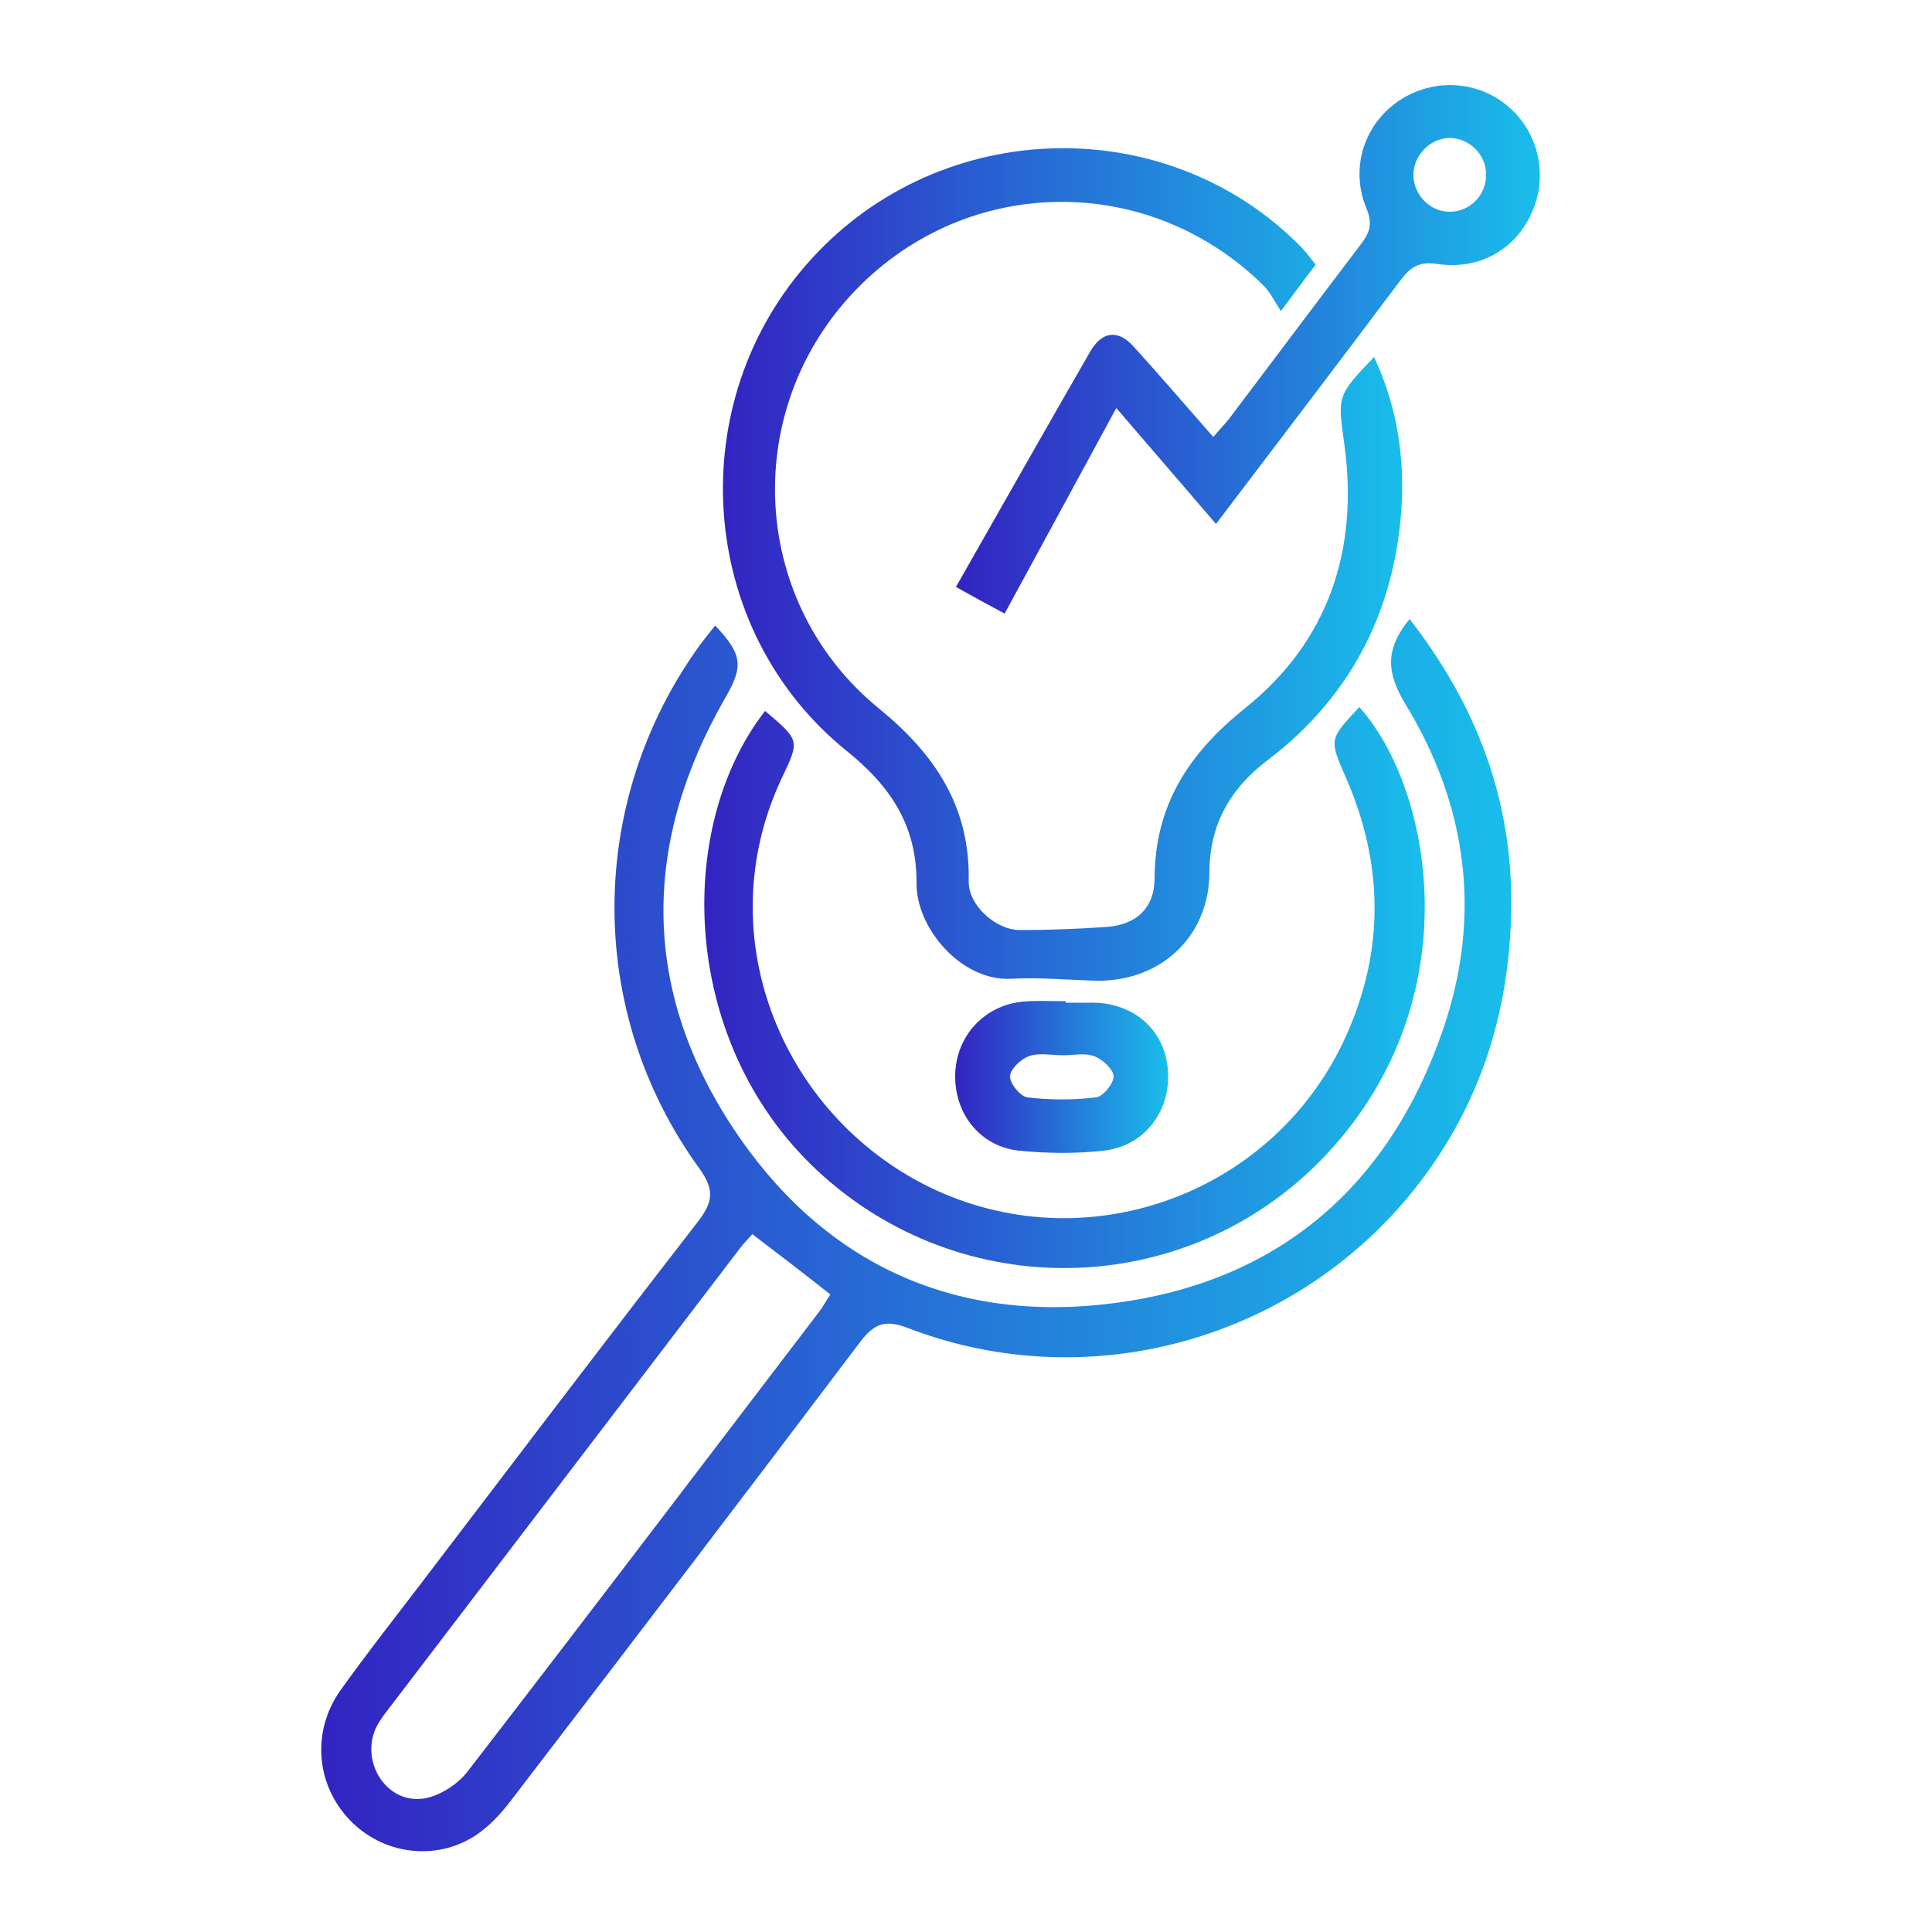
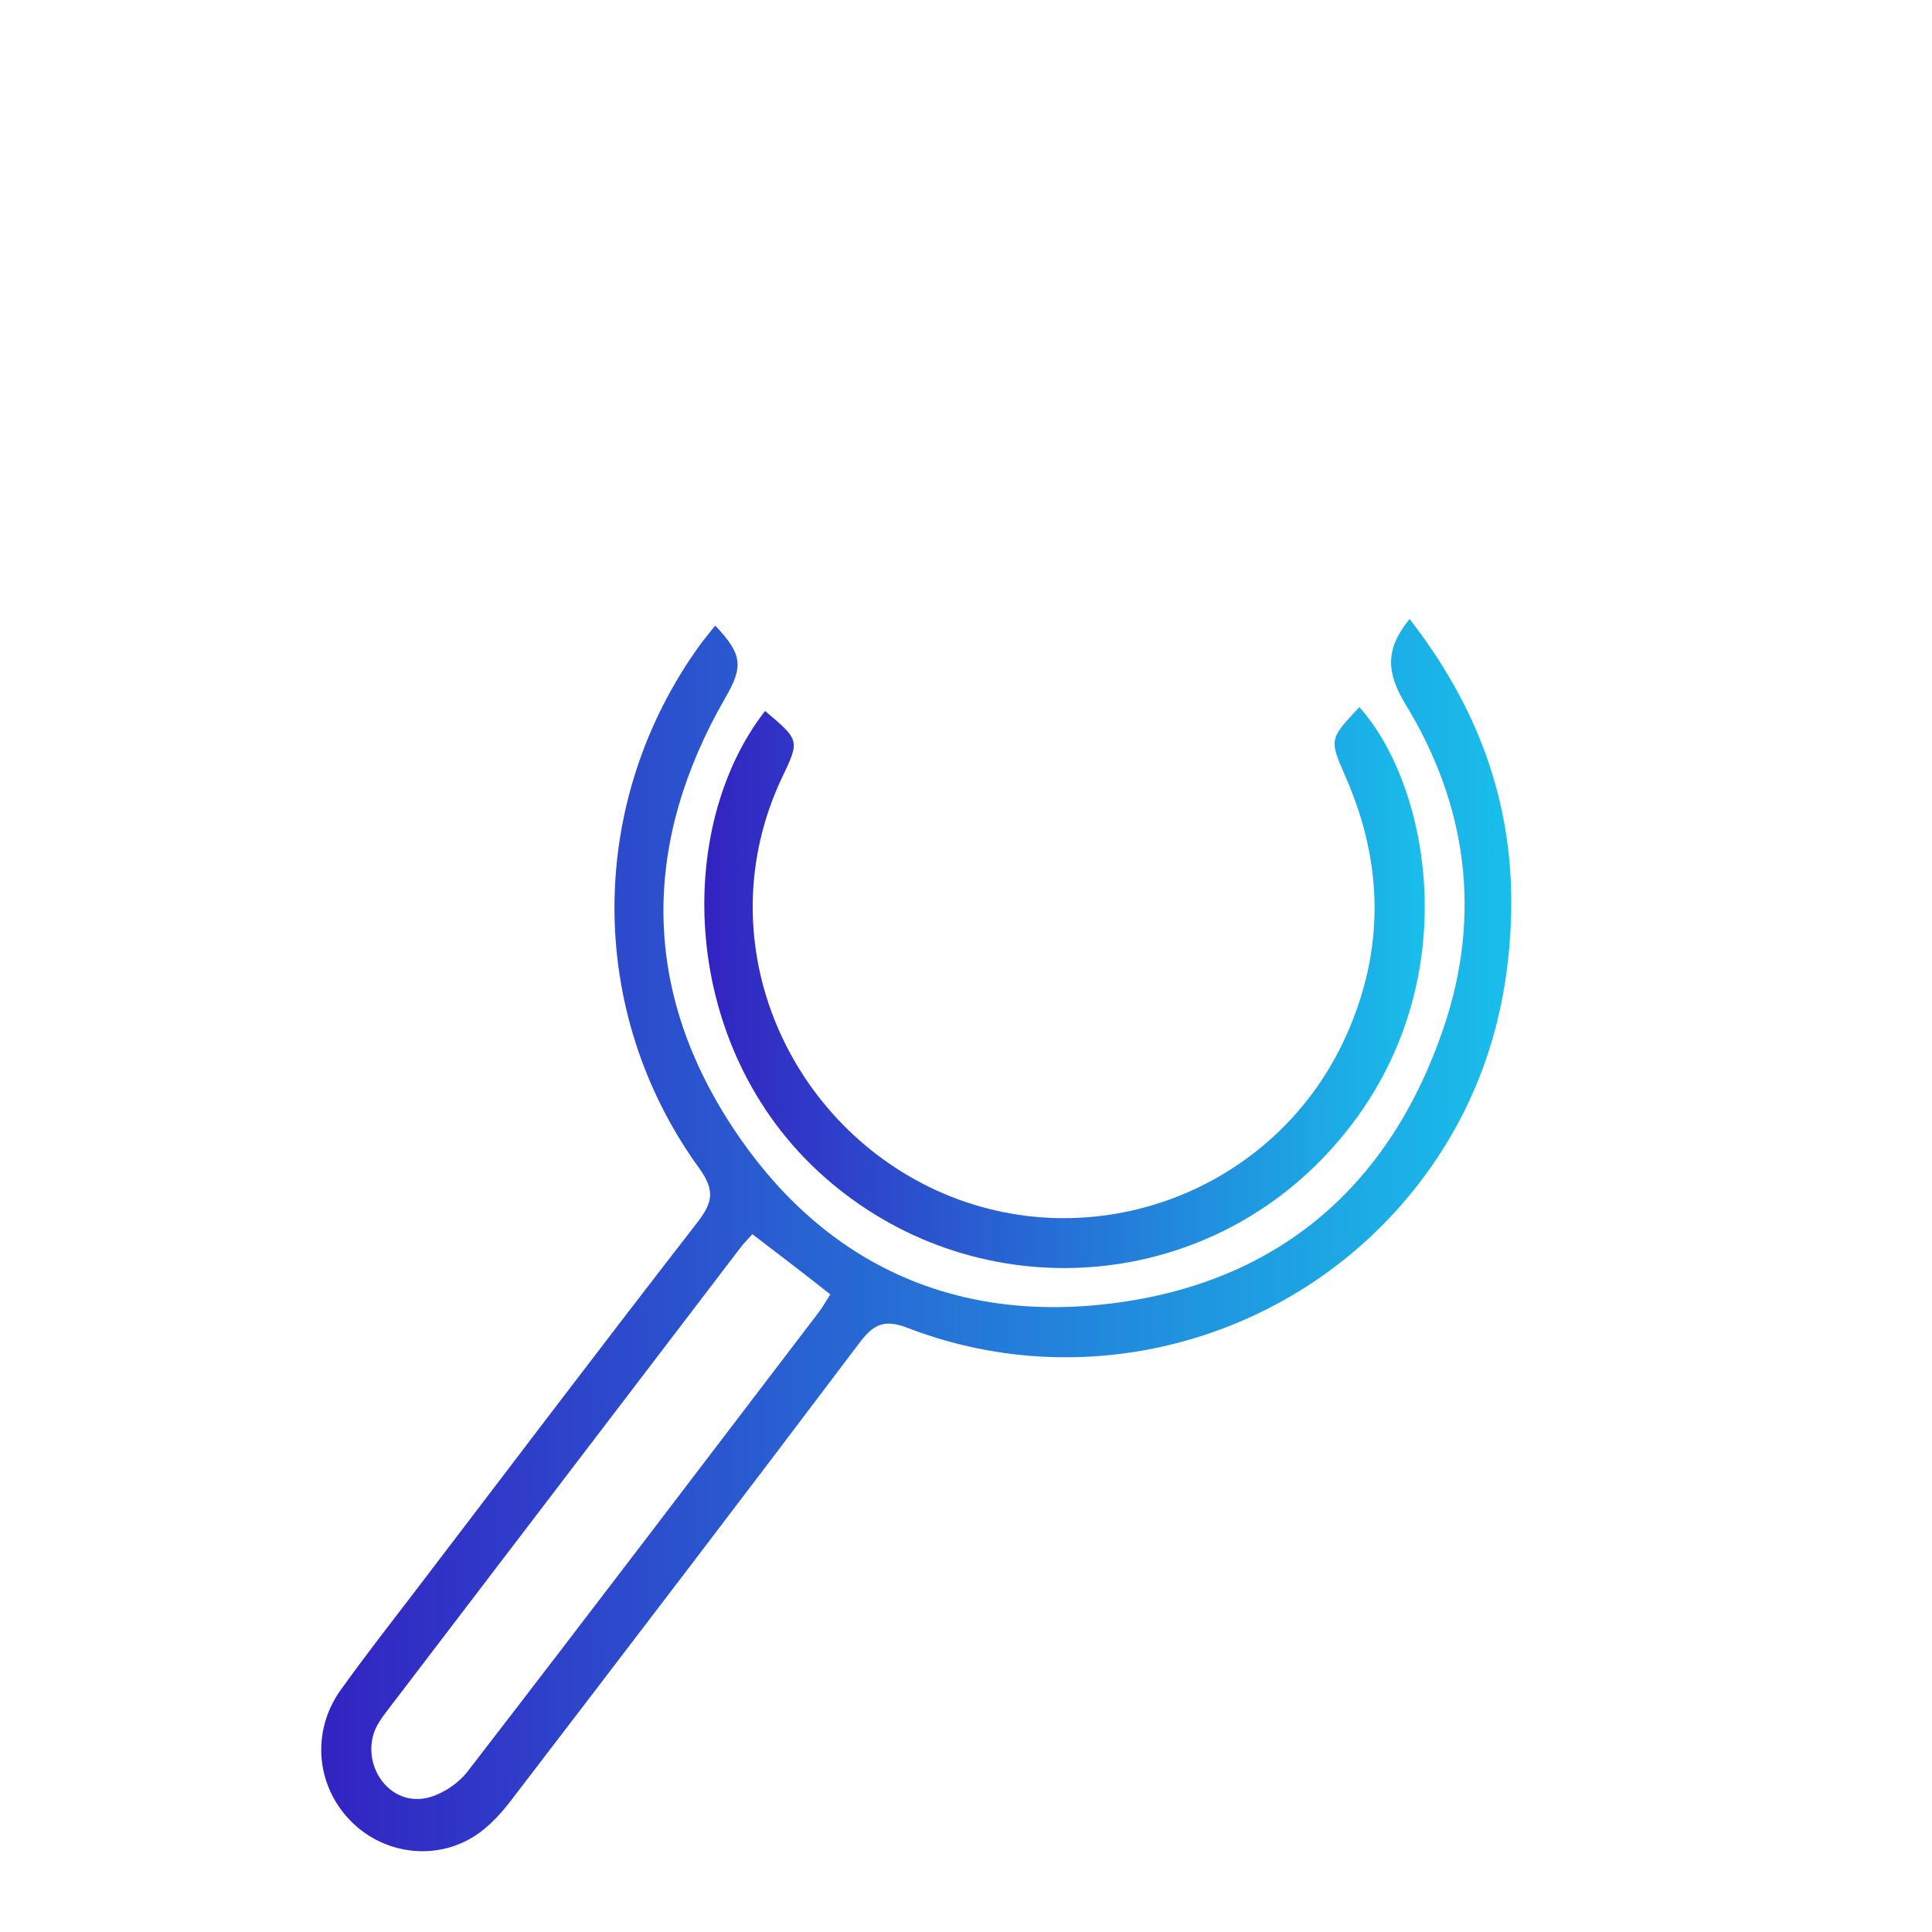
<svg xmlns="http://www.w3.org/2000/svg" version="1.1" id="Layer_1" x="0px" y="0px" viewBox="0 0 500 500" style="enable-background:new 0 0 500 500;" xml:space="preserve">
  <style type="text/css">
	.st0{fill:url(#SVGID_1_);}
	.st1{fill:url(#SVGID_2_);}
	.st2{fill:url(#SVGID_3_);}
	.st3{fill:url(#SVGID_4_);}
	.st4{fill:url(#SVGID_5_);}
</style>
  <g>
    <linearGradient id="SVGID_1_" gradientUnits="userSpaceOnUse" x1="83.133" y1="182.353" x2="391.119" y2="182.353" gradientTransform="matrix(1 0 0 -1 0 502)">
      <stop offset="2.717173e-07" style="stop-color:#3323C2" />
      <stop offset="0.994" style="stop-color:#19BDEA" />
    </linearGradient>
    <path class="st0" d="M364.8,160.2c17.4,22.4,26.8,47,26.3,75.5c-0.5,26.2-7.9,49.8-23.9,70.6c-30.9,40.1-84.9,55.6-132.2,37.4   c-6.4-2.5-9.1-0.8-12.7,4c-29.8,39.5-59.9,78.9-90,118.2c-2.6,3.4-5.6,6.7-9.2,9.1c-10.4,6.8-24.1,4.9-32.6-4   c-8.7-9.1-9.9-22.8-2.5-33.4c6.5-9.1,13.4-17.9,20.2-26.8c24.1-31.6,48.1-63.3,72.4-94.6c3.9-5.1,4.4-8.2,0.4-13.8   c-29.5-40.6-29.2-95.1,0.3-135.7c1.2-1.6,2.5-3.2,3.8-4.8c7.1,7.5,7.3,10.6,2.6,18.7c-21.4,37.2-21.8,74.8,1.6,110.7   c22.9,35.1,56.8,51.3,98.6,46c42.9-5.4,71.7-30.3,85.6-71c10-29.2,6.3-57.8-9.8-84.1C358.7,173.9,358.5,167.9,364.8,160.2z    M194.7,319.4c-1.2,1.4-2.2,2.3-3,3.4c-30.6,40.1-61.1,80.1-91.7,120.2c-1.1,1.4-2.2,3-2.9,4.6c-3.6,8.8,3,19,12.2,17.9   c4.2-0.5,9-3.6,11.6-6.9c30.5-39.5,60.7-79.3,91-119c1.1-1.4,1.9-3,3-4.6C208.2,329.7,201.8,324.8,194.7,319.4z" />
    <linearGradient id="SVGID_2_" gradientUnits="userSpaceOnUse" x1="187.092" y1="355.919" x2="362.881" y2="355.919" gradientTransform="matrix(1 0 0 -1 0 502)">
      <stop offset="2.717173e-07" style="stop-color:#3323C2" />
      <stop offset="0.994" style="stop-color:#19BDEA" />
    </linearGradient>
-     <path class="st1" d="M340.5,68.5c-2.7,3.5-5.2,6.9-9,12c-1.8-2.7-2.8-4.9-4.4-6.5c-30.3-30-78.3-28.8-107,2.5   c-28.5,31.1-25.6,79.9,7.3,106.8c14.6,11.9,23.7,25.5,23.3,44.8c-0.1,6.2,7,12.6,13.3,12.6c7.4,0,14.9-0.3,22.3-0.8   c7.6-0.5,12.5-4.8,12.5-12.6c0.1-18.9,8.8-32.3,23.4-44c21.6-17.3,29.5-41,25.7-68.4c-1.7-12.4-2-12.4,7.7-22.5   c7.2,15.4,8.6,31.3,6.2,47.5c-3.5,23.4-14.9,42.5-33.7,56.8c-9.8,7.4-15.1,16.8-15.1,29.1c-0.1,17.1-13.2,28.4-29.5,28   c-7.3-0.2-14.5-0.9-21.8-0.5c-12.9,0.7-24.6-13.1-24.5-24.7c0.1-14.9-6.7-25.1-18-34.2c-39-31.4-43-90.5-9.1-127.5   C243.8,30,302.2,28.7,336.8,64C338,65.3,339.1,66.7,340.5,68.5z" />
    <linearGradient id="SVGID_3_" gradientUnits="userSpaceOnUse" x1="182.272" y1="246.414" x2="368.72" y2="246.414" gradientTransform="matrix(1 0 0 -1 0 502)">
      <stop offset="2.717173e-07" style="stop-color:#3323C2" />
      <stop offset="0.994" style="stop-color:#19BDEA" />
    </linearGradient>
    <path class="st2" d="M198,184c8.9,7.5,9,7.6,4.5,17c-19.8,41.5,0.4,89,39.9,107.1c40.2,18.3,87.9,0.3,106-40.1   c10-22.3,9.6-44.6-0.1-66.8c-4.3-9.9-4.4-9.8,3.5-18.2c18.8,20.9,29,75.3-8.1,115.3c-34.6,37.4-92.6,40-130.7,6   C175.9,271.2,174.3,214.4,198,184z" />
    <linearGradient id="SVGID_4_" gradientUnits="userSpaceOnUse" x1="247.4" y1="411.59" x2="398.508" y2="411.59" gradientTransform="matrix(1 0 0 -1 0 502)">
      <stop offset="2.717173e-07" style="stop-color:#3323C2" />
      <stop offset="0.994" style="stop-color:#19BDEA" />
    </linearGradient>
-     <path class="st3" d="M314.7,135.6c-8.8-10.2-16.9-19.7-25.8-30c-9.9,18.2-19.3,35.5-28.9,53.2c-4.1-2.2-7.8-4.2-12.6-6.9   c11.8-20.7,23.2-40.9,34.8-61c2.9-5,7-5.8,11.1-1.3c6.9,7.6,13.5,15.3,20.7,23.5c1.4-1.7,2.8-3.1,4-4.6   c11.4-15.1,22.8-30.3,34.2-45.3c2.2-2.9,3.1-5.2,1.5-9.1c-4.3-10.2-0.9-21.3,7.6-27.5c8.6-6.3,20.4-6.1,28.6,0.6   c8,6.5,10.8,17.6,6.8,27.2c-4.1,9.9-13.6,15.6-24.8,13.9c-4.7-0.7-7,0.9-9.5,4.3C346.8,93.4,331,114.1,314.7,135.6z M375.1,35.7   c-5.1,0.1-9.5,4.7-9.3,9.9c0.2,5,4.3,9.1,9.2,9.2c5.3,0.1,9.6-4.2,9.6-9.5C384.7,40.1,380.3,35.7,375.1,35.7z" />
    <linearGradient id="SVGID_5_" gradientUnits="userSpaceOnUse" x1="247.083" y1="223.301" x2="302.199" y2="223.301" gradientTransform="matrix(1 0 0 -1 0 502)">
      <stop offset="2.717173e-07" style="stop-color:#3323C2" />
      <stop offset="0.994" style="stop-color:#19BDEA" />
    </linearGradient>
-     <path class="st4" d="M275.8,259.5c2,0,4.1,0,6.1,0c11-0.3,19.3,6.6,20.3,16.9c1.1,10.8-5.8,20.2-16.6,21.4   c-7.2,0.8-14.6,0.7-21.8,0c-10-1-16.7-9.4-16.6-19.4c0.1-10.2,7.5-18.3,17.7-19.2c3.6-0.3,7.3-0.1,10.9-0.1   C275.8,259.2,275.8,259.3,275.8,259.5z M275.2,273.1L275.2,273.1c-3,0-6.2-0.7-8.8,0.2c-2.1,0.7-4.9,3.3-5,5.2   c-0.1,1.9,2.7,5.3,4.5,5.5c5.8,0.7,11.9,0.7,17.7,0c1.9-0.2,4.6-3.6,4.6-5.4s-2.8-4.4-4.9-5.2C280.9,272.4,277.9,273.1,275.2,273.1   z" />
  </g>
</svg>